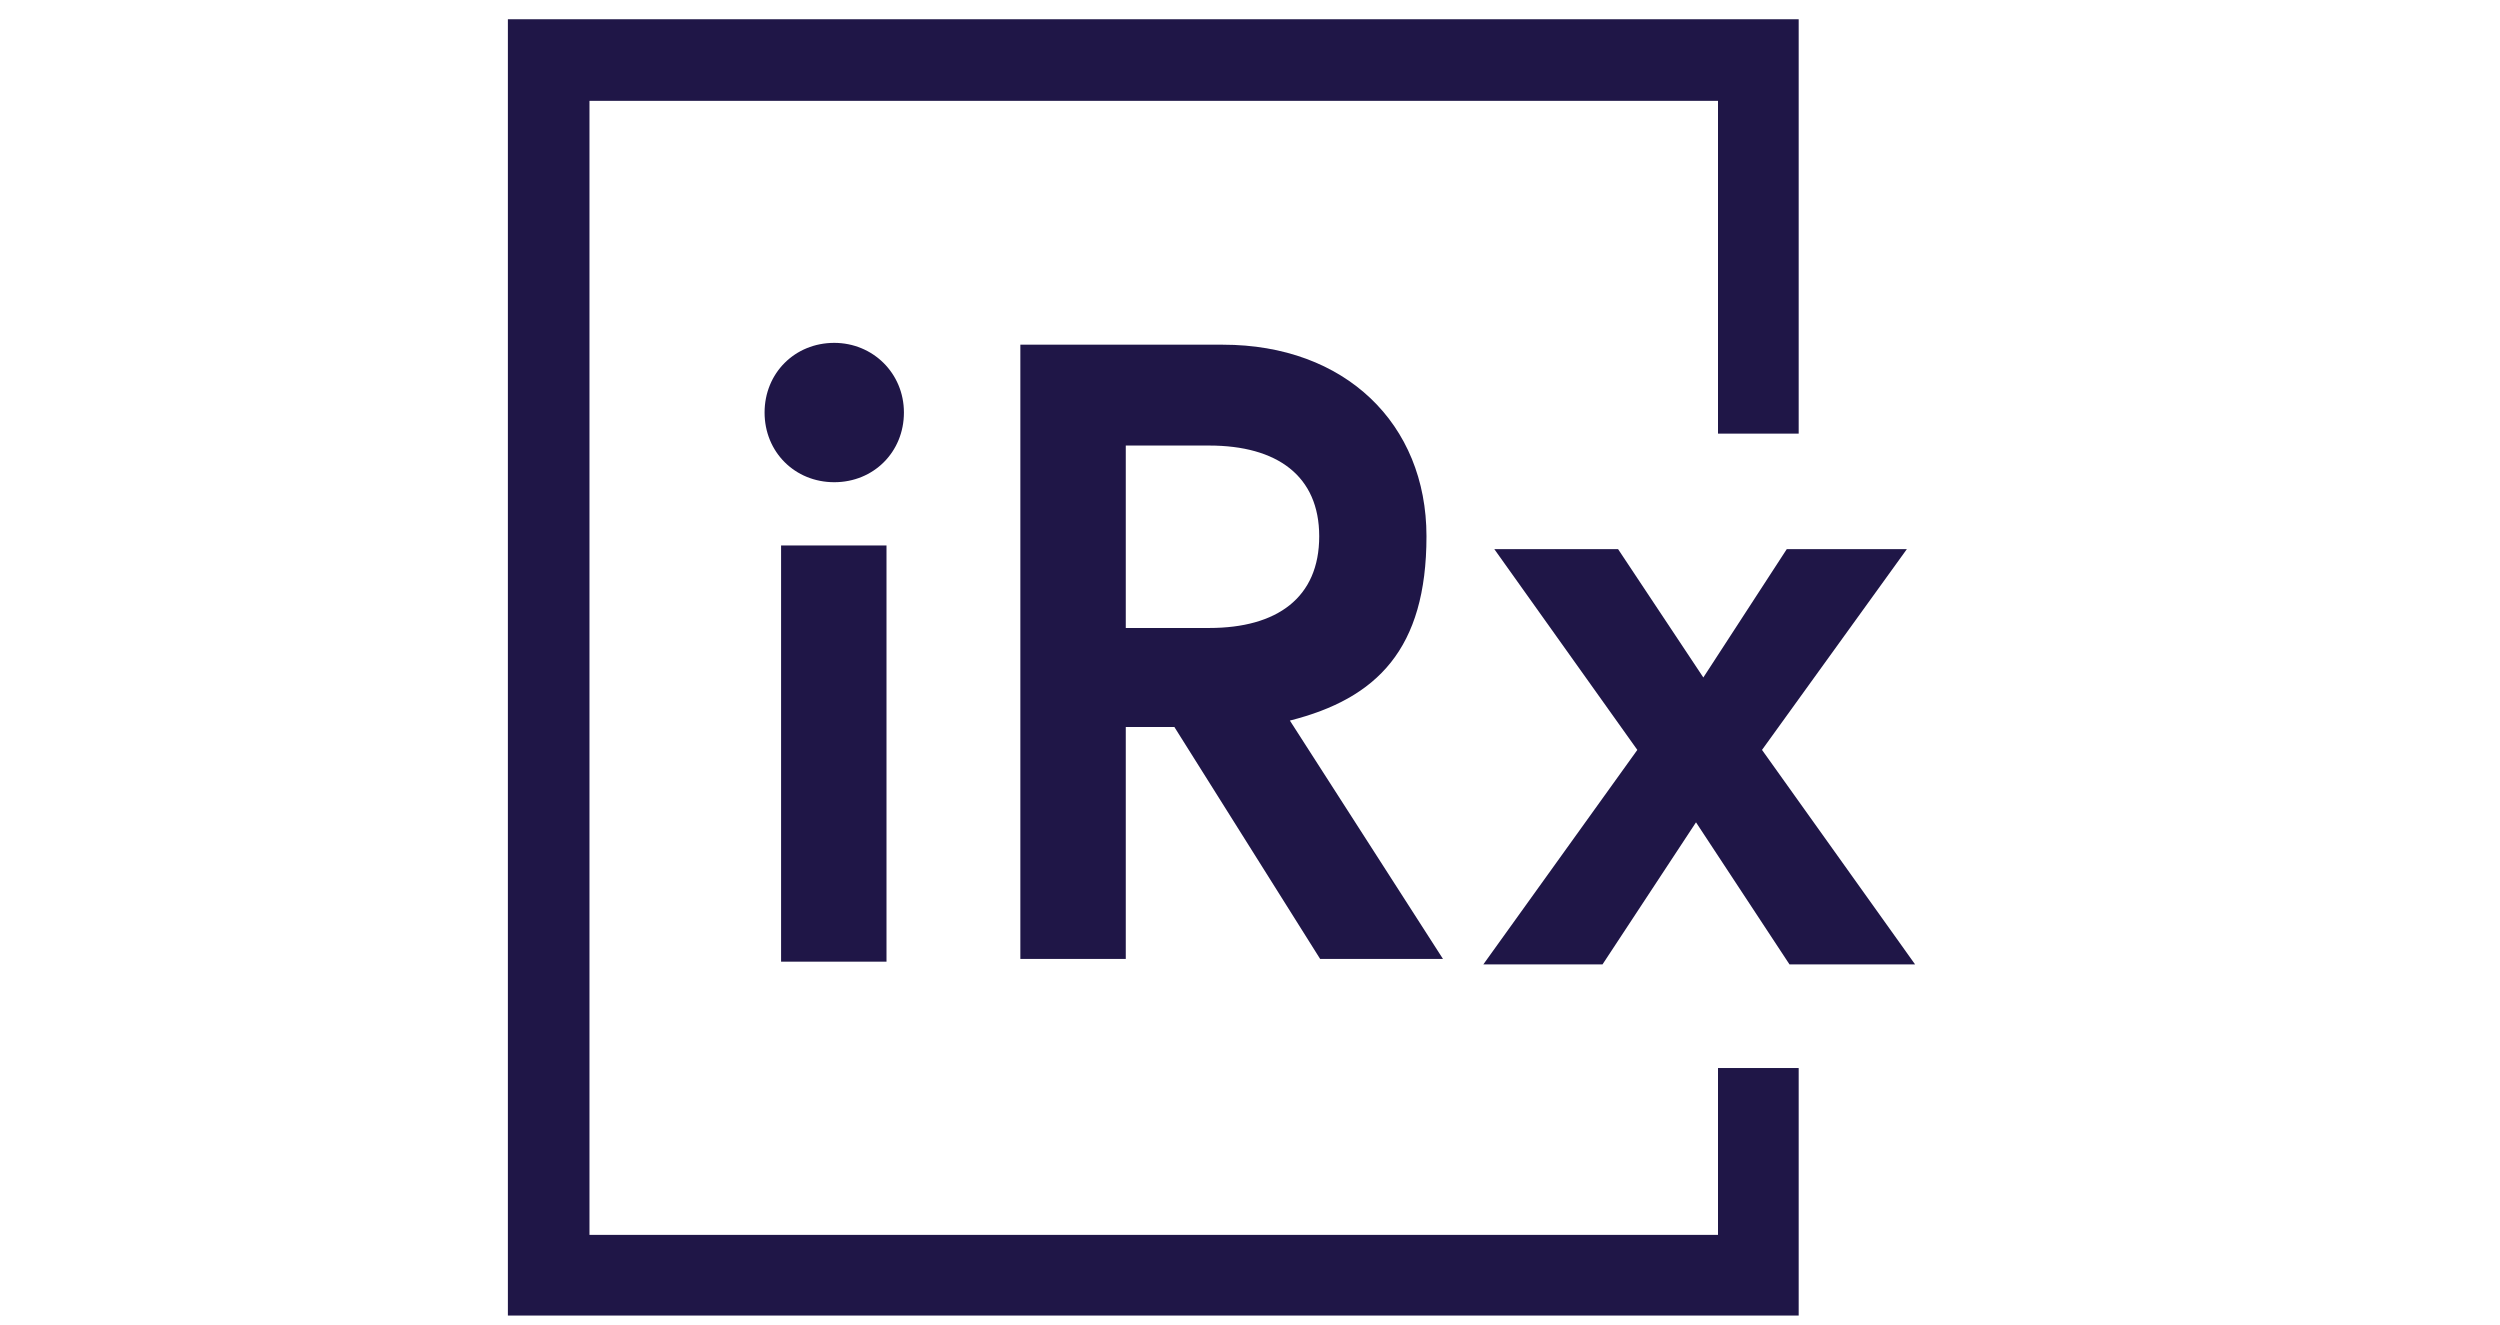
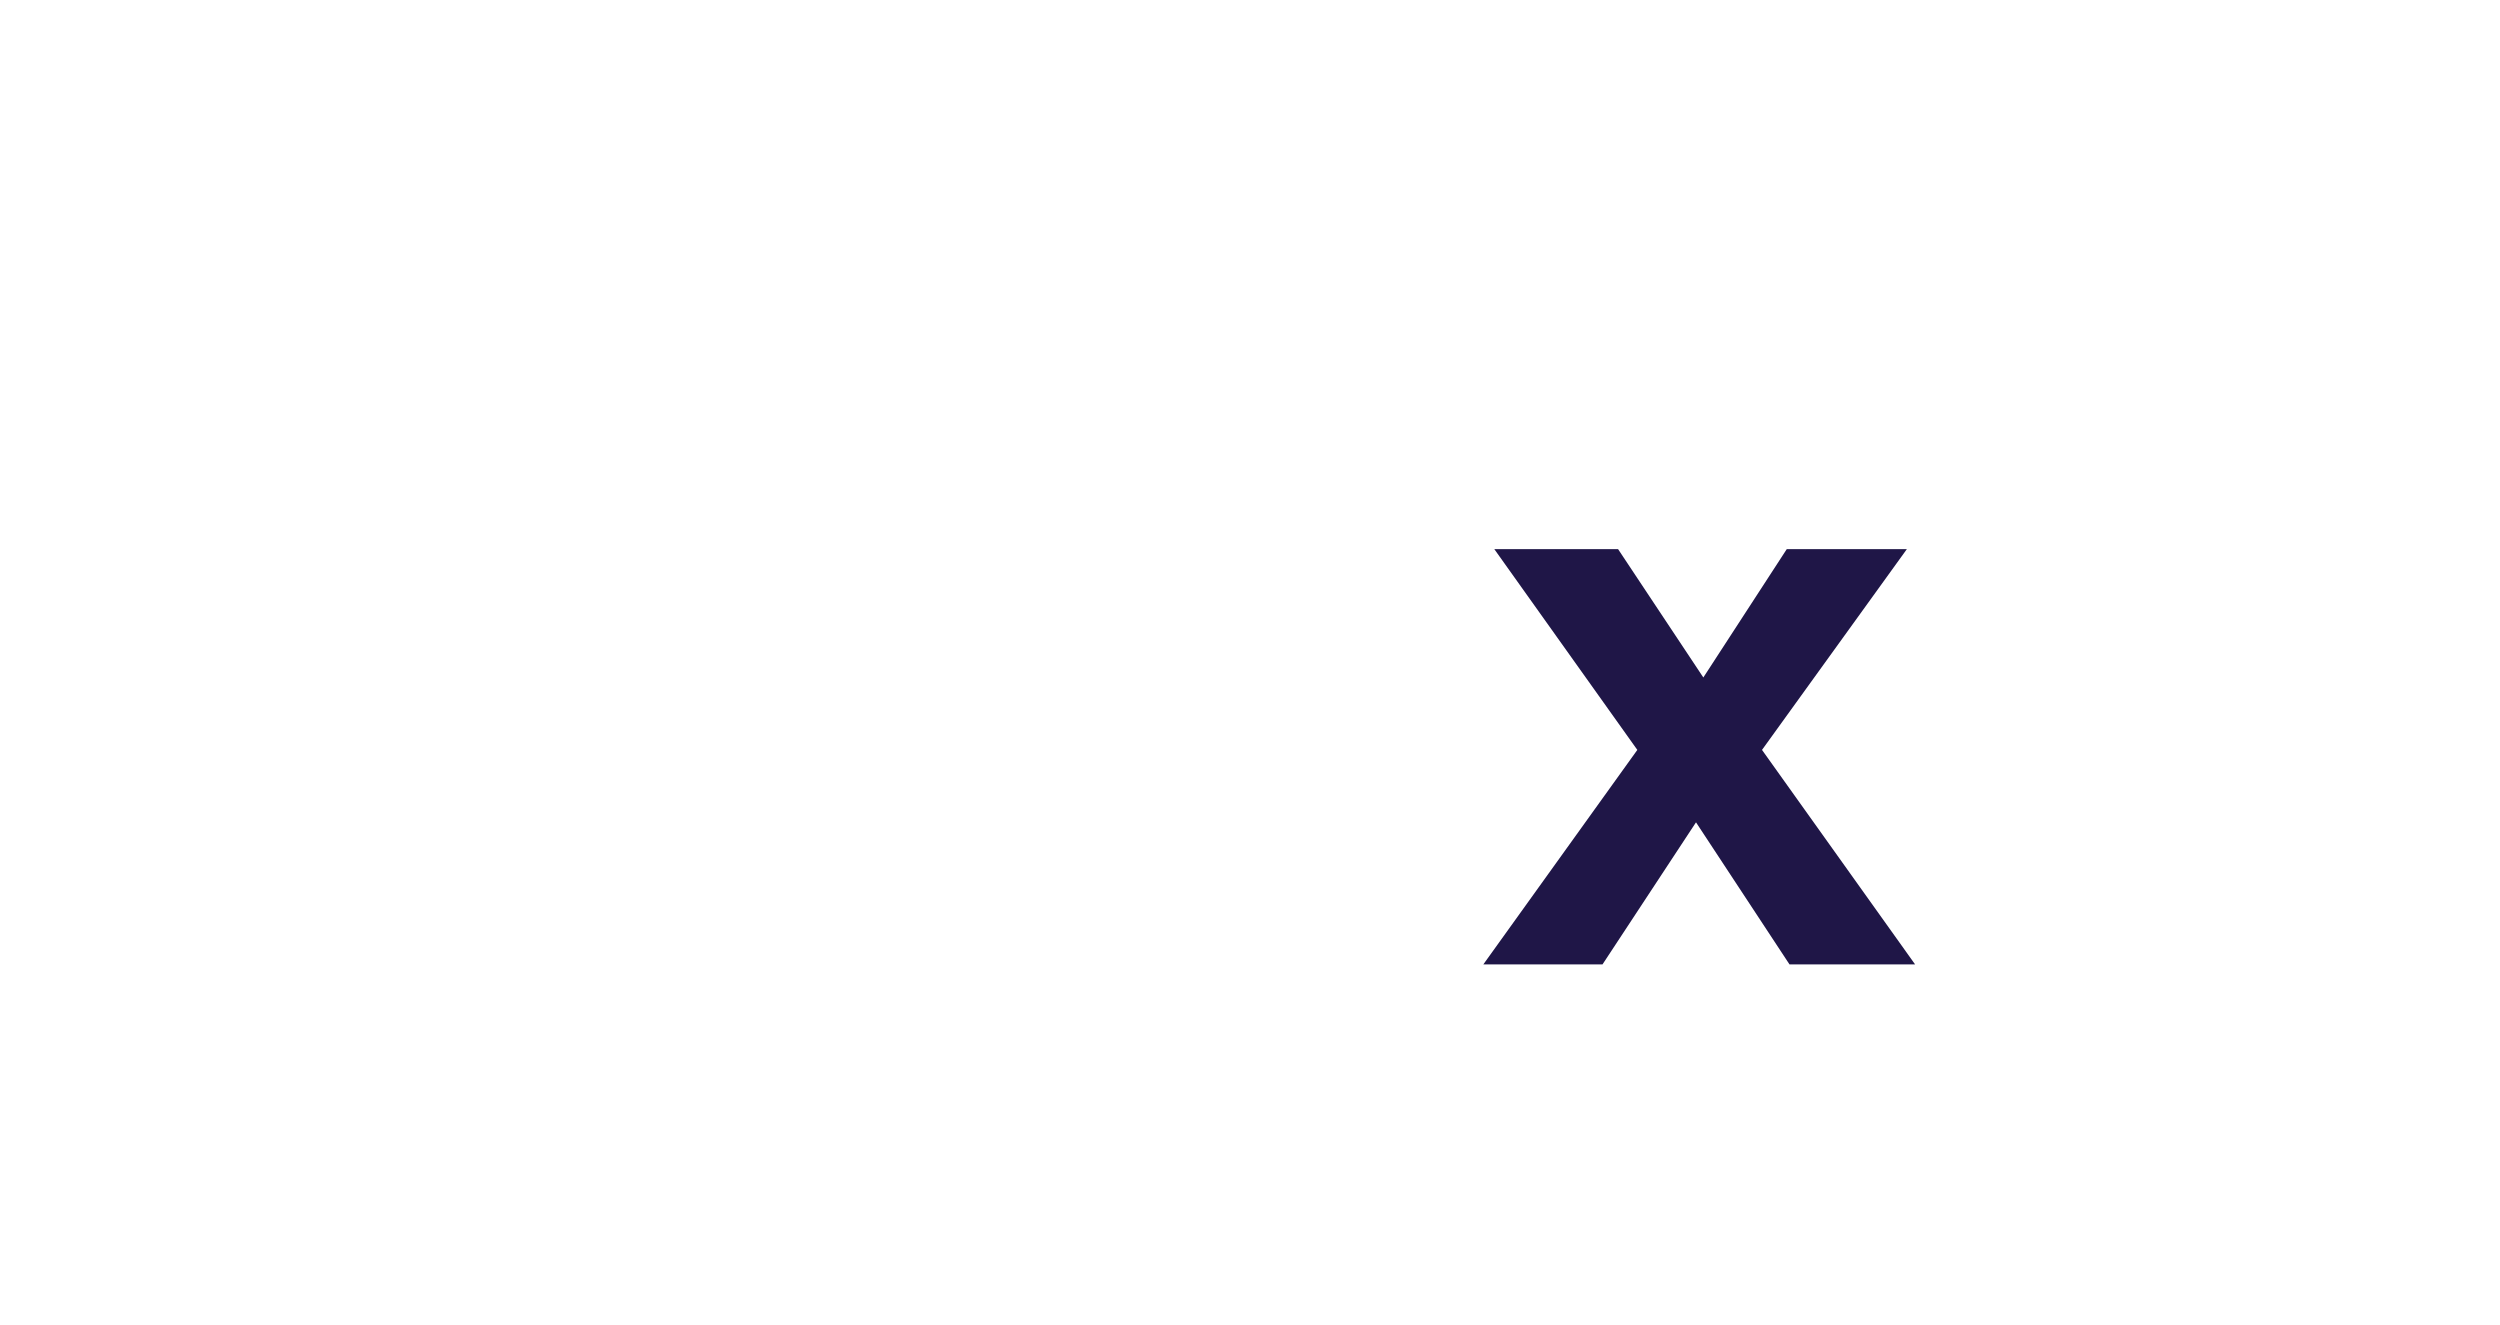
<svg xmlns="http://www.w3.org/2000/svg" viewBox="0 0 272.7 144.5">
  <defs>
    <style>      .cls-1 {        fill: #1f1647;      }    </style>
  </defs>
  <g>
    <g id="Layer_1">
      <g id="cell-cycle">
        <g>
-           <path class="cls-1" d="M111.4,37.6h22c13.3,0,22.2,8.6,22.2,20.9s-5.4,17.7-14.9,20.1l16.7,26h-13.4l-15.9-25.3h-5.3v25.3h-11.5V37.6h0ZM143.9,58.5c0-6.6-4.6-9.9-12-9.9h-9.1v19.9h9.1c7.4,0,12-3.3,12-10Z" />
-           <path class="cls-1" d="M91,37.4c4.2,0,7.6,3.3,7.6,7.6s-3.3,7.6-7.6,7.6-7.6-3.3-7.6-7.6,3.3-7.6,7.6-7.6ZM85.2,59.5h11.5v45.4h-11.5v-45.4Z" />
          <path class="cls-1" d="M163,59.9h13.5l9.3,14,9.1-14h13.1l-15.8,21.9,16.7,23.4h-13.7l-10.2-15.5-10.2,15.5h-13l16.8-23.4-15.6-21.9h0Z" />
        </g>
-         <polygon class="cls-1" points="187.4 134.7 64.3 134.7 64.3 11 187.4 11 187.4 47.3 196.2 47.3 196.2 2.1 55.4 2.1 55.4 143.5 196.2 143.5 196.2 116.5 187.4 116.5 187.4 134.7" />
      </g>
    </g>
  </g>
</svg>